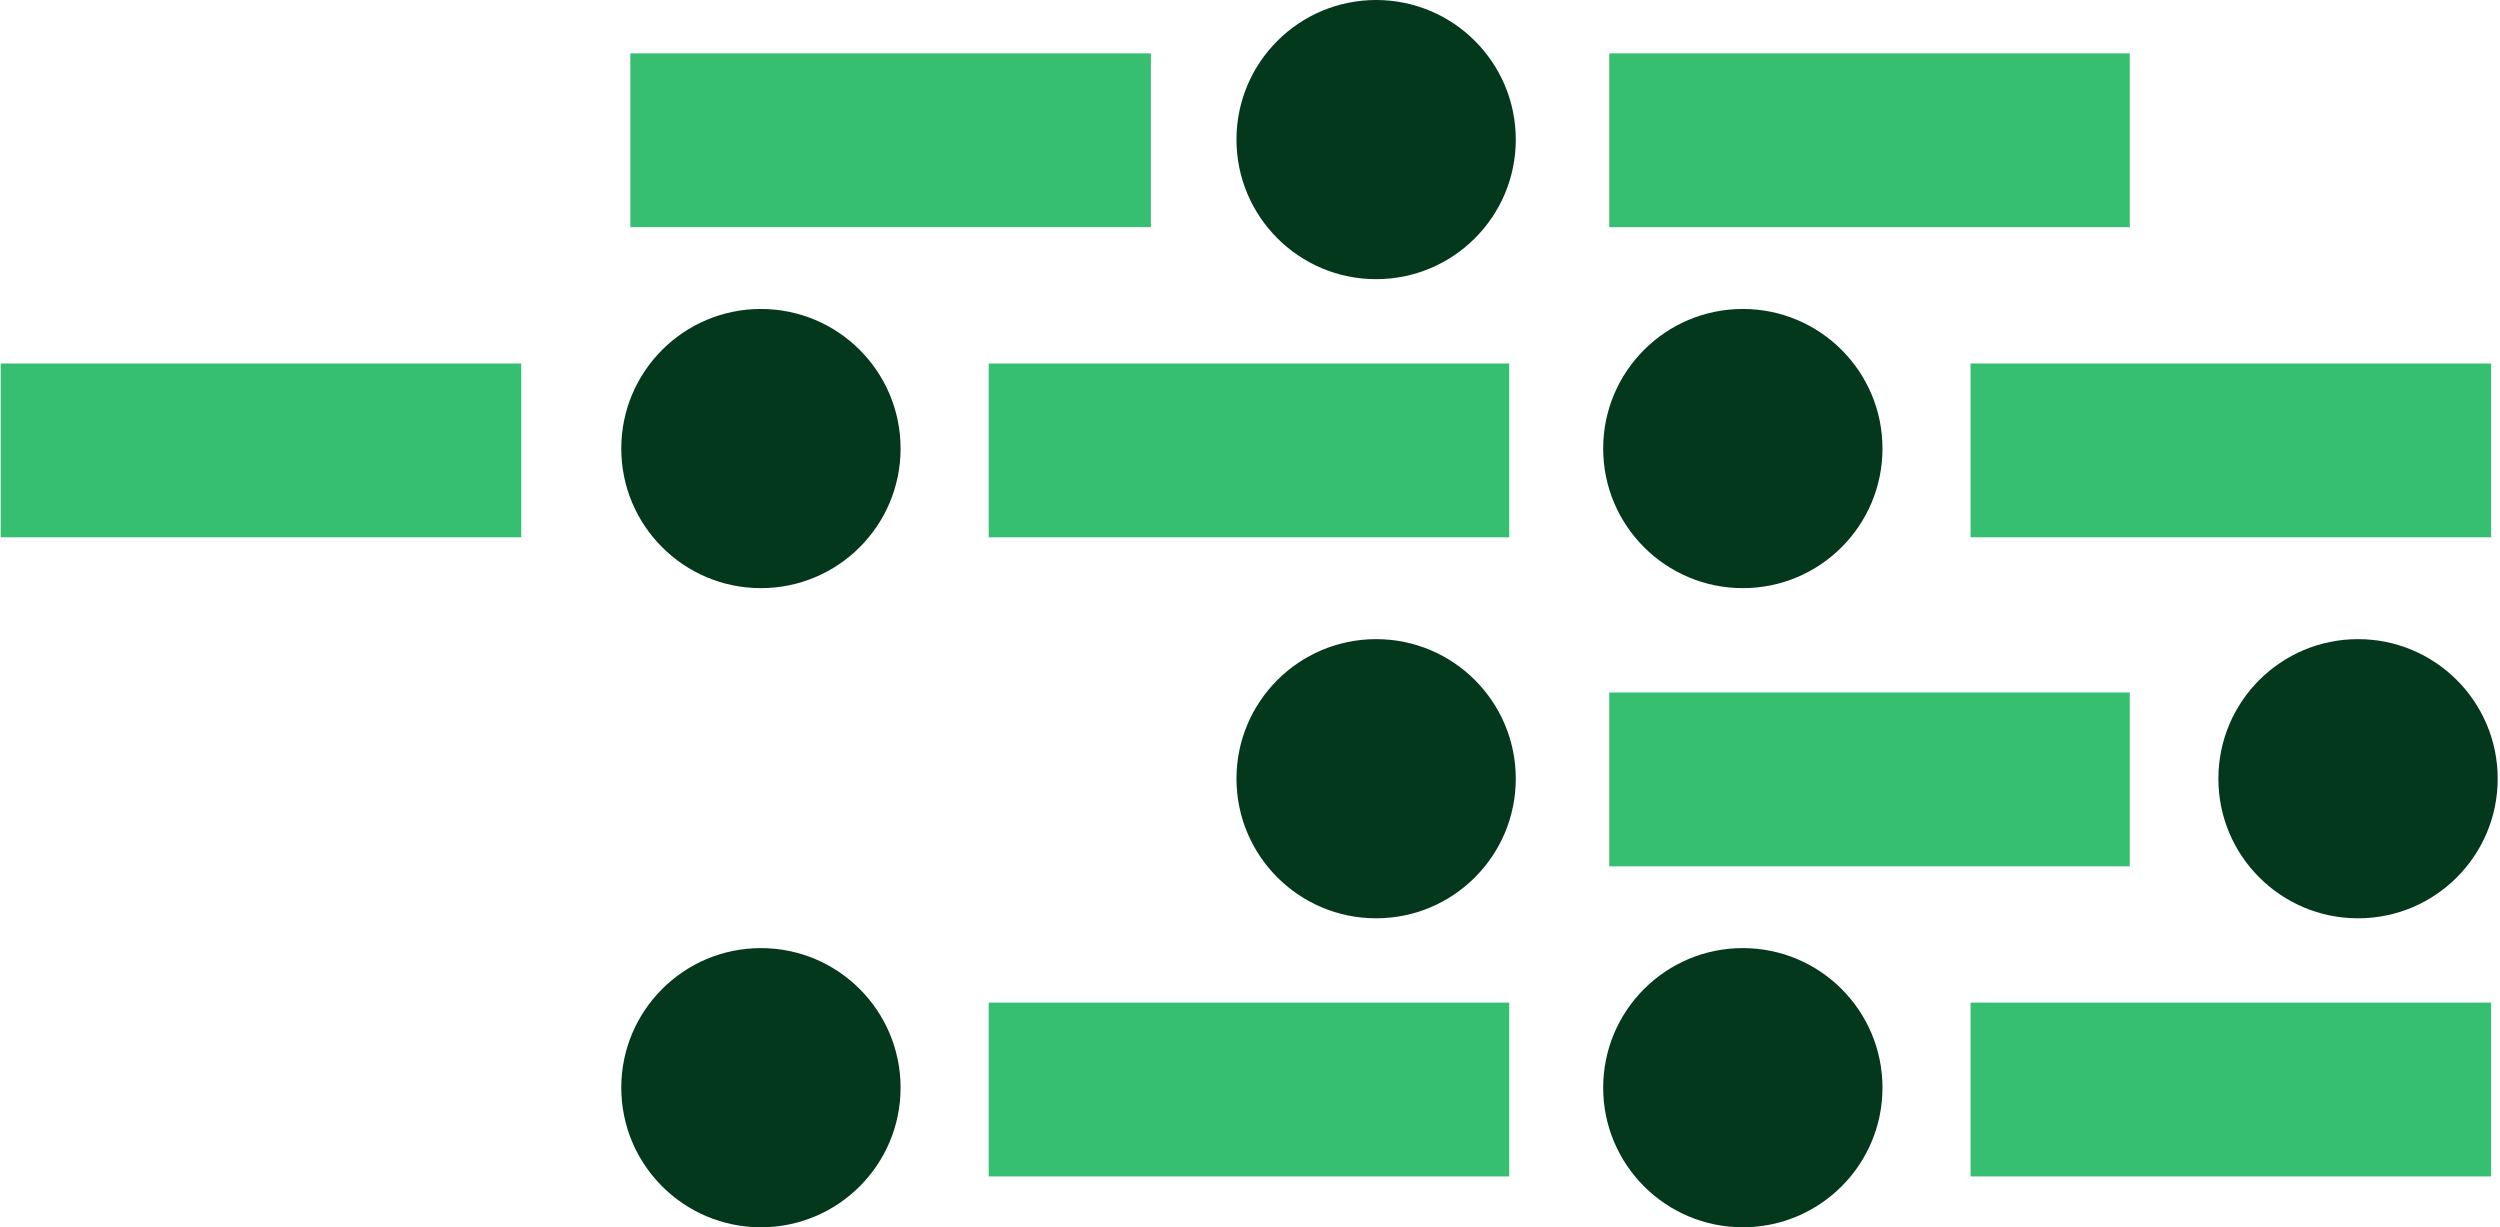
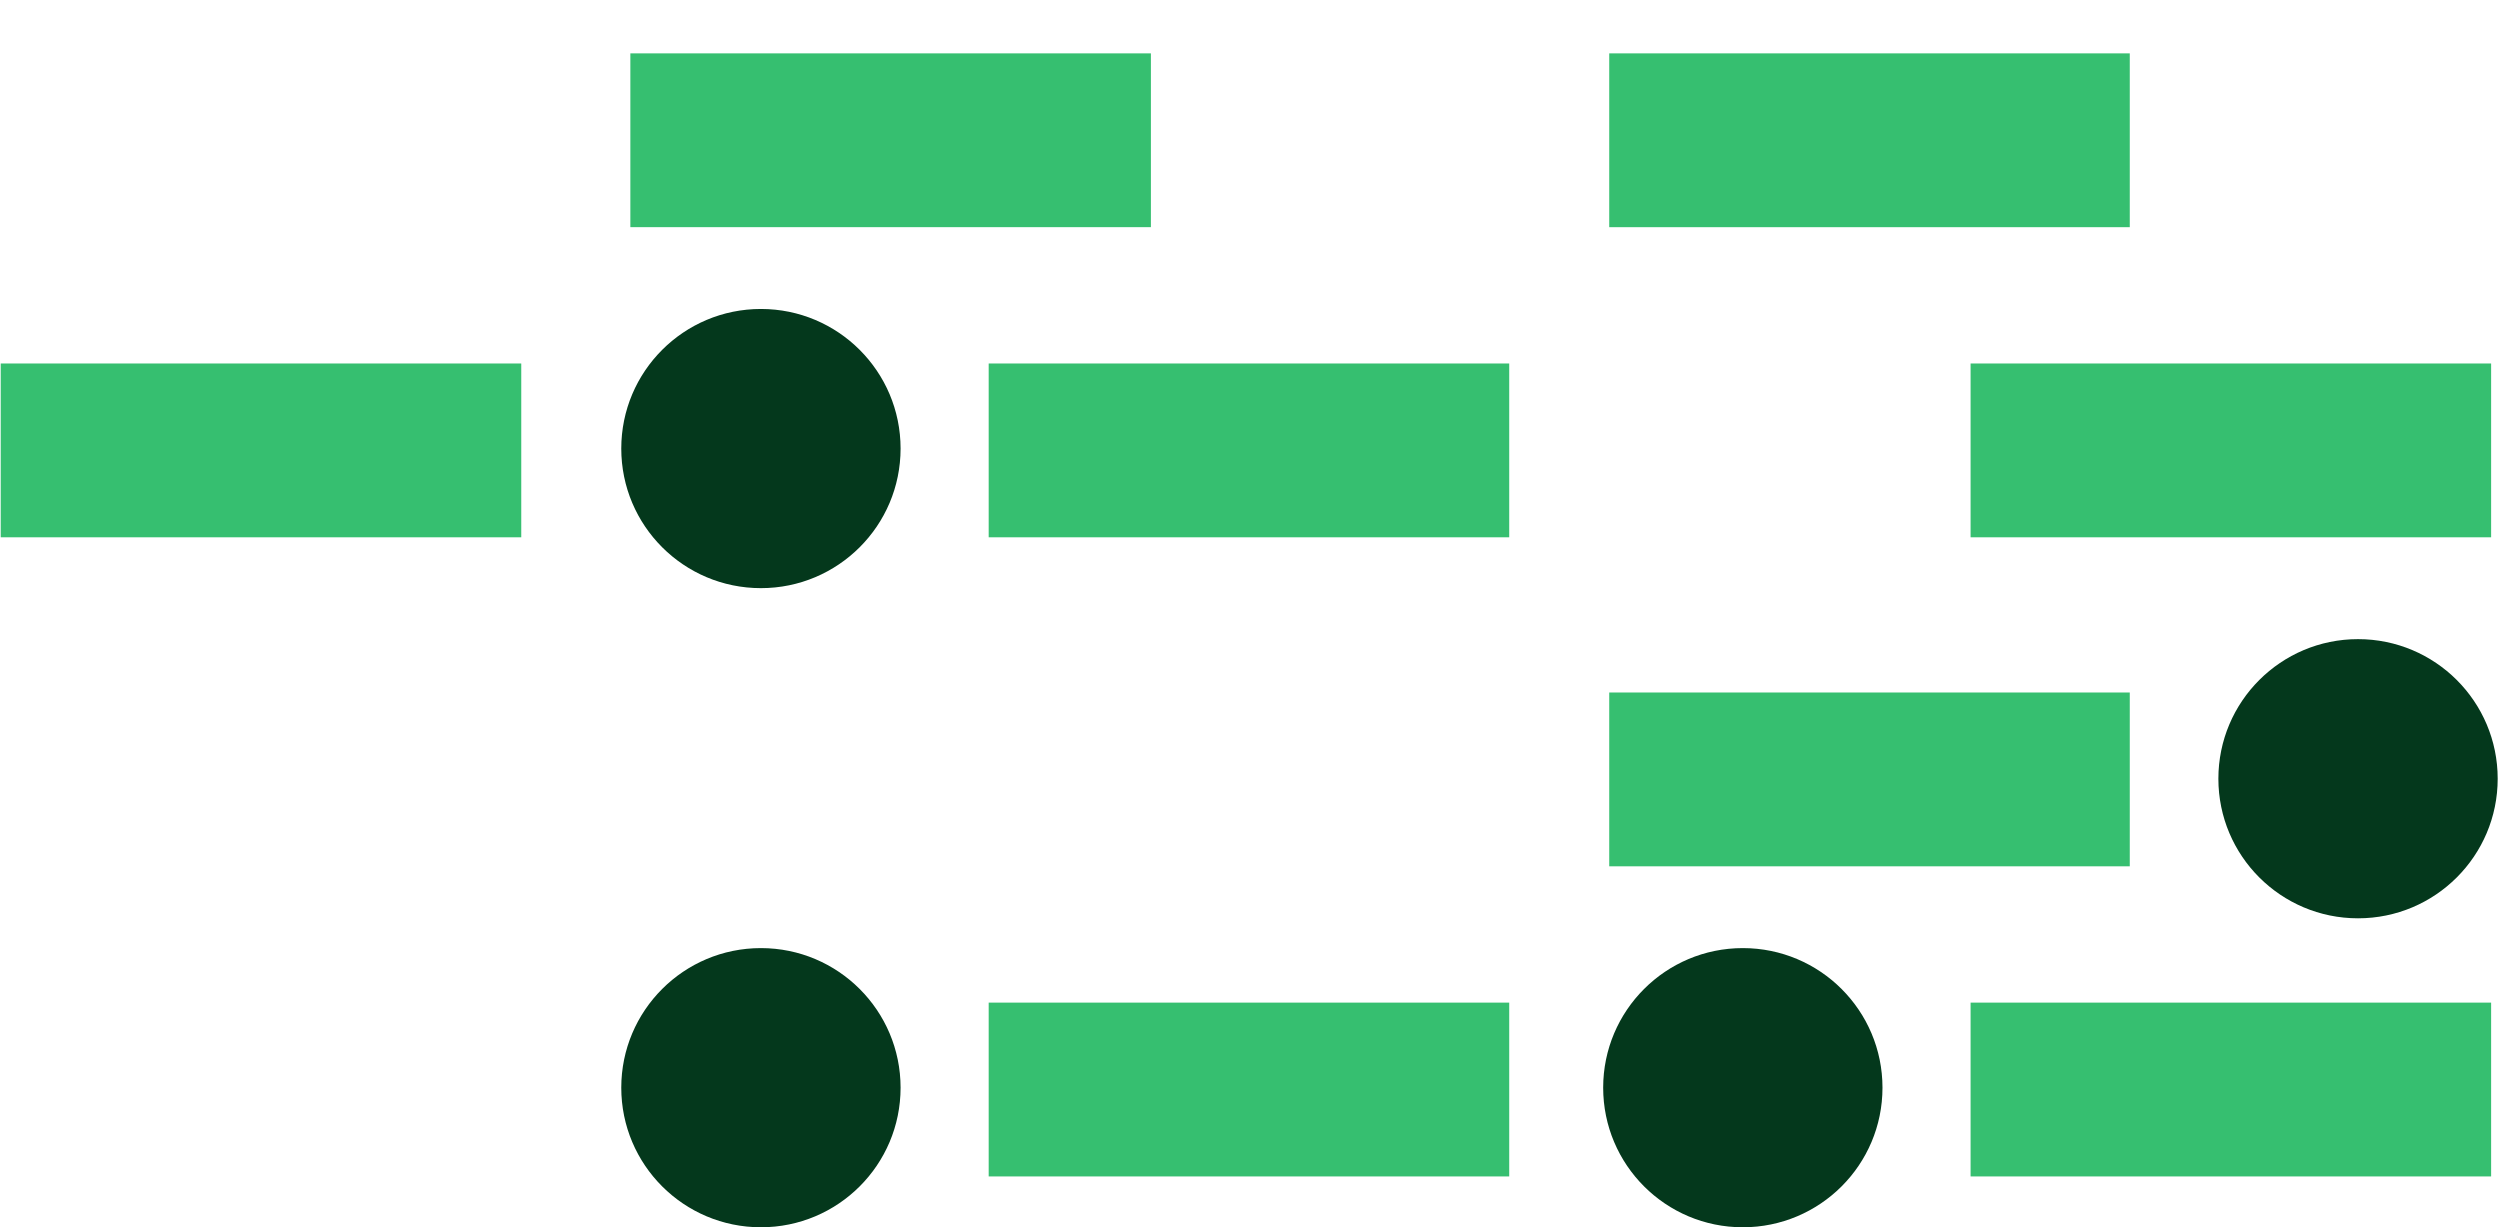
<svg xmlns="http://www.w3.org/2000/svg" viewBox="0 0 825 405" aria-hidden="true" focusable="false">
  <style>
    .accent {
      fill: #36BF70;
    }

    .ink {
      fill: #04381C;
    }
  </style>
  <path class="accent" d="M172.015 177.308v-57.357H.237v57.357h171.778ZM208.018 17.612v57.349h171.778V17.612H208.018Z" />
-   <path class="ink" d="M454.122 92.128c25.453 0 46.087-20.623 46.087-46.064C500.209 20.624 479.575 0 454.122 0c-25.453 0-46.087 20.624-46.087 46.064s20.634 46.064 46.087 46.064Z" />
  <path class="accent" d="M498.043 177.308v-57.357H326.265v57.357h171.778Z" />
  <path class="ink" d="M251.105 194.086c25.453 0 46.087-20.623 46.087-46.064 0-25.44-20.634-46.064-46.087-46.064-25.454 0-46.087 20.624-46.087 46.064 0 25.441 20.633 46.064 46.087 46.064Z" />
  <path class="accent" d="M531.046 17.612v57.357h171.778V17.612H531.046ZM822.071 177.308v-57.357H650.293v57.357h171.778Z" />
-   <path class="ink" d="M575.133 194.086c25.453 0 46.087-20.623 46.087-46.064 0-25.44-20.634-46.064-46.087-46.064-25.454 0-46.087 20.624-46.087 46.064 0 25.441 20.633 46.064 46.087 46.064ZM454.122 303.042c25.453 0 46.087-20.624 46.087-46.064 0-25.441-20.634-46.064-46.087-46.064-25.453 0-46.087 20.623-46.087 46.064 0 25.44 20.634 46.064 46.087 46.064Z" />
  <path class="accent" d="M498.043 388.222v-57.358H326.265v57.358h171.778Z" />
  <path class="ink" d="M251.105 405c25.453 0 46.087-20.624 46.087-46.064 0-25.441-20.634-46.064-46.087-46.064-25.454 0-46.087 20.623-46.087 46.064 0 25.44 20.633 46.064 46.087 46.064Z" />
  <path class="accent" d="M531.046 228.525v57.358h171.778v-57.358H531.046Z" />
  <path class="ink" d="M778.15 303.042c25.453 0 46.087-20.624 46.087-46.064 0-25.441-20.634-46.064-46.087-46.064-25.453 0-46.087 20.623-46.087 46.064 0 25.44 20.634 46.064 46.087 46.064Z" />
  <path class="accent" d="M822.071 388.222v-57.358H650.293v57.358h171.778Z" />
  <path class="ink" d="M575.133 405c25.453 0 46.087-20.624 46.087-46.064 0-25.441-20.634-46.064-46.087-46.064-25.454 0-46.087 20.623-46.087 46.064 0 25.44 20.633 46.064 46.087 46.064Z" />
</svg>